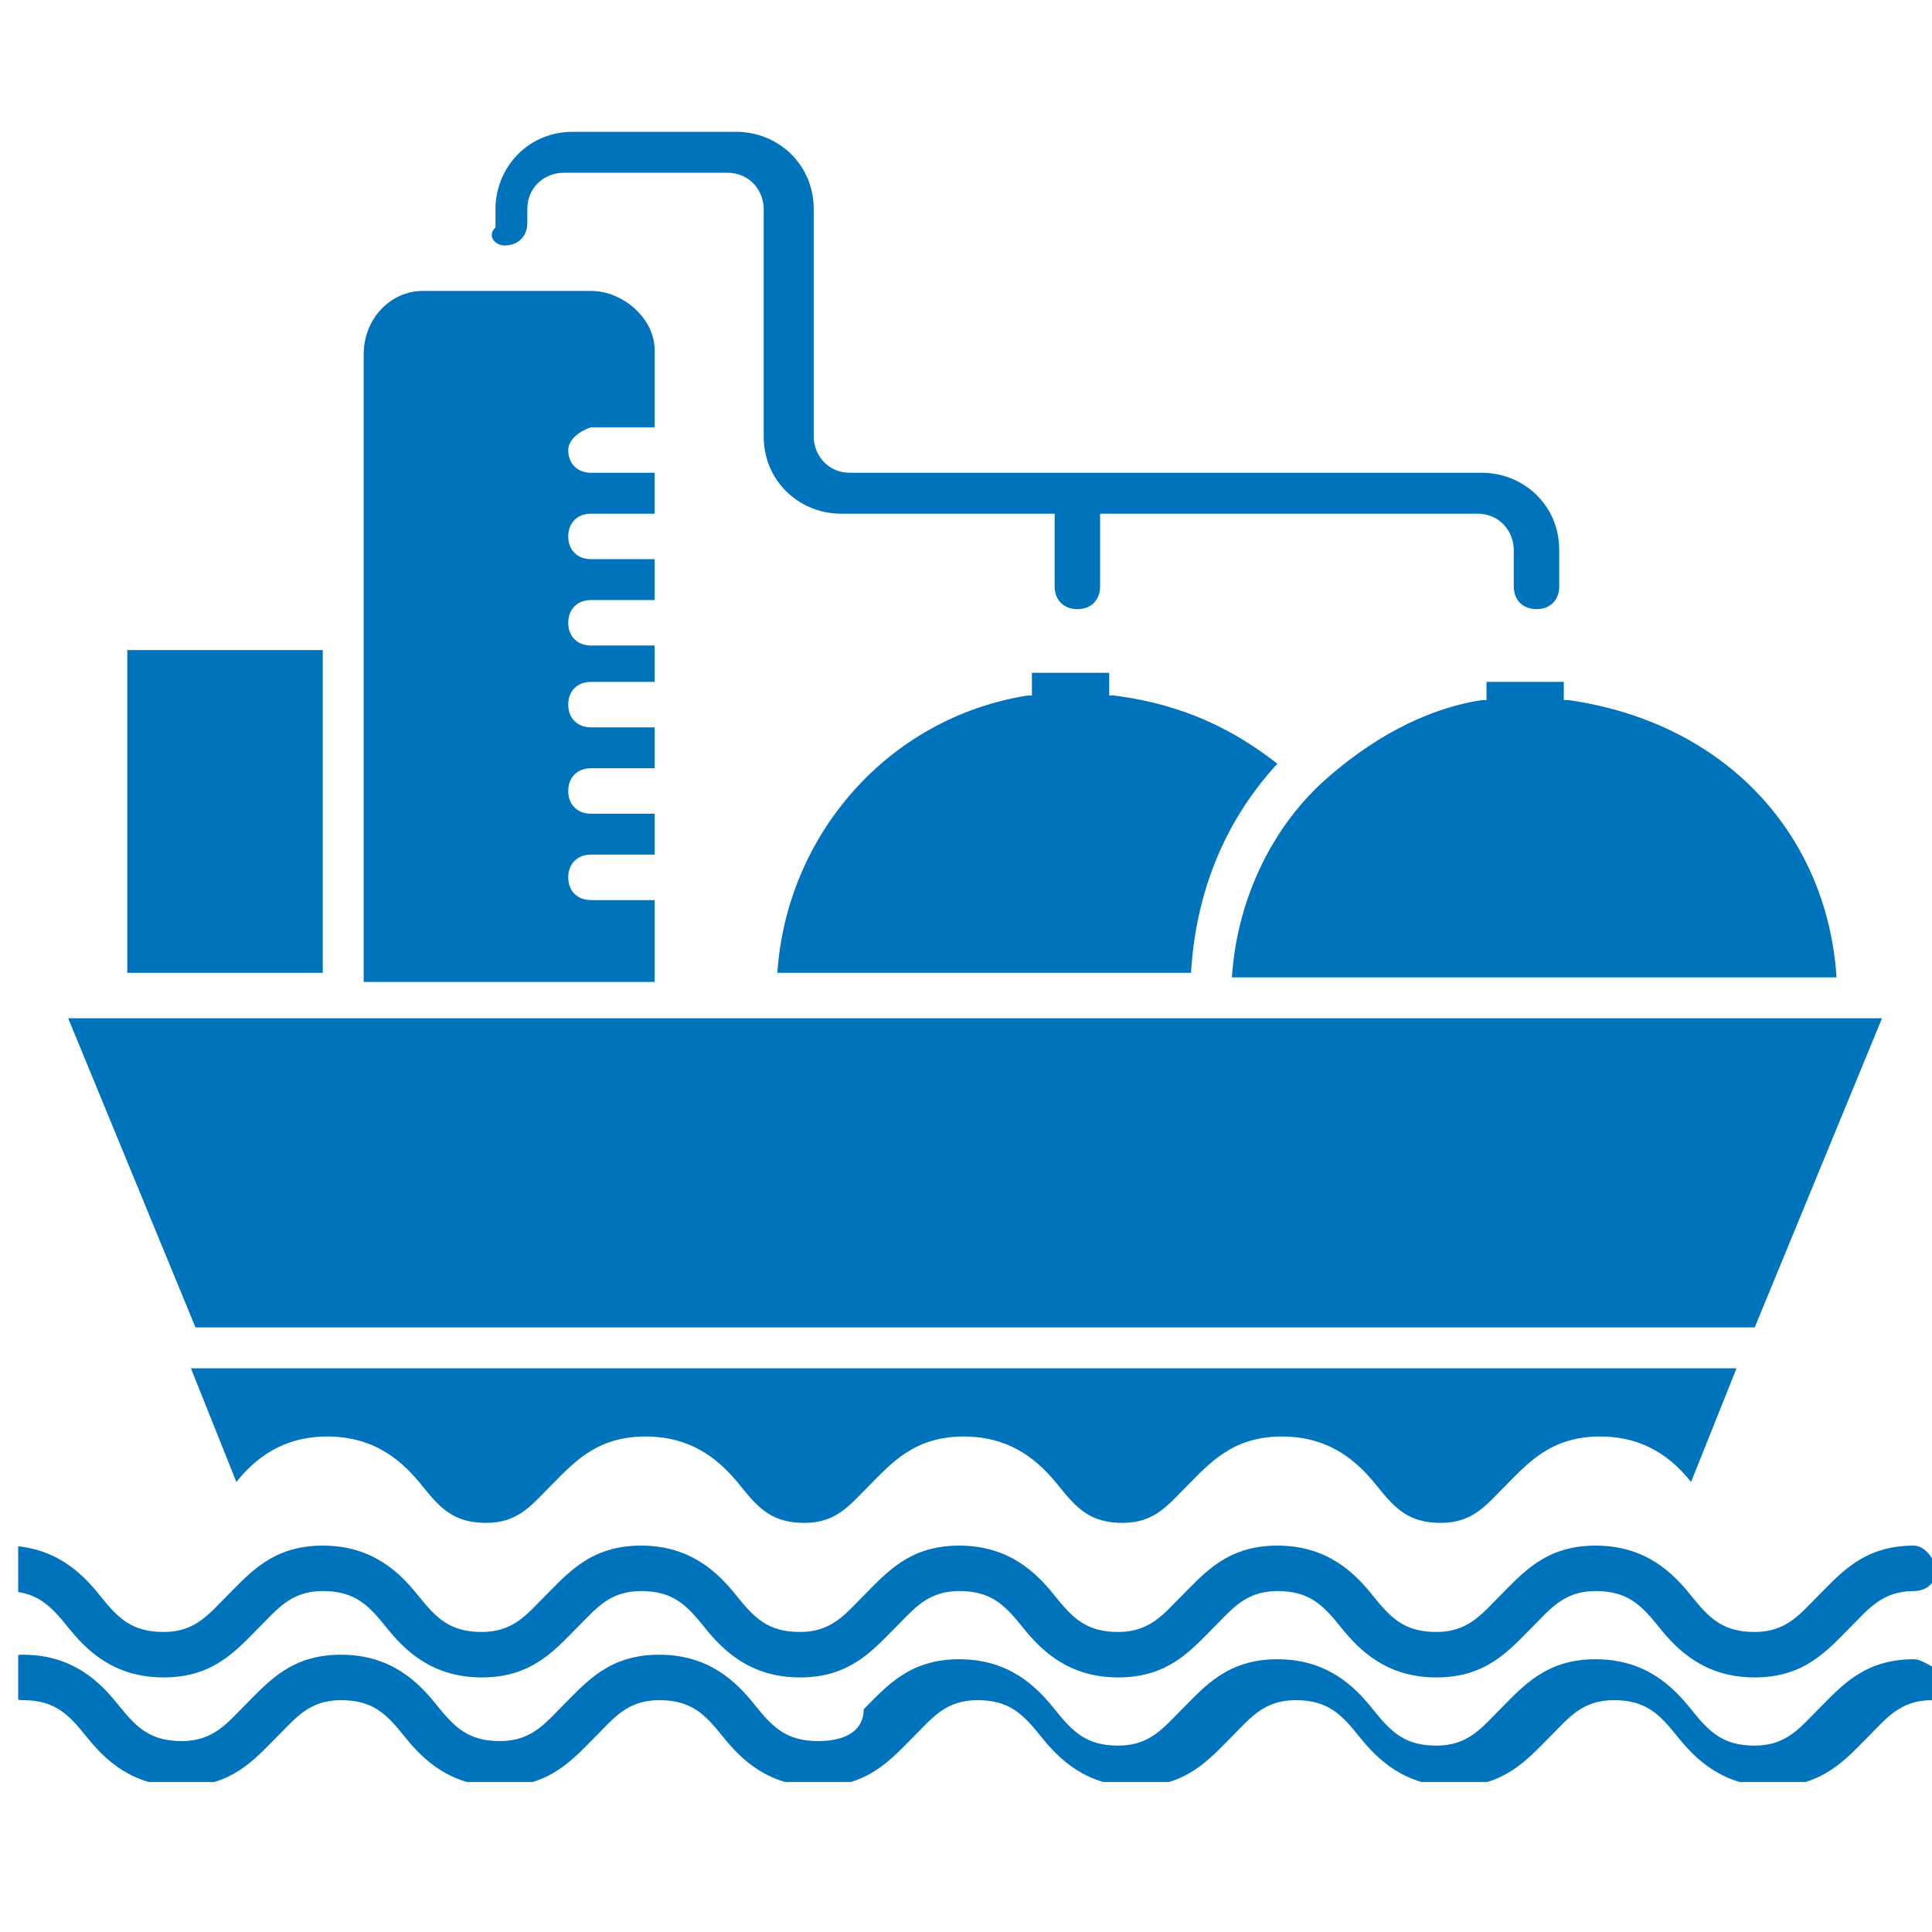
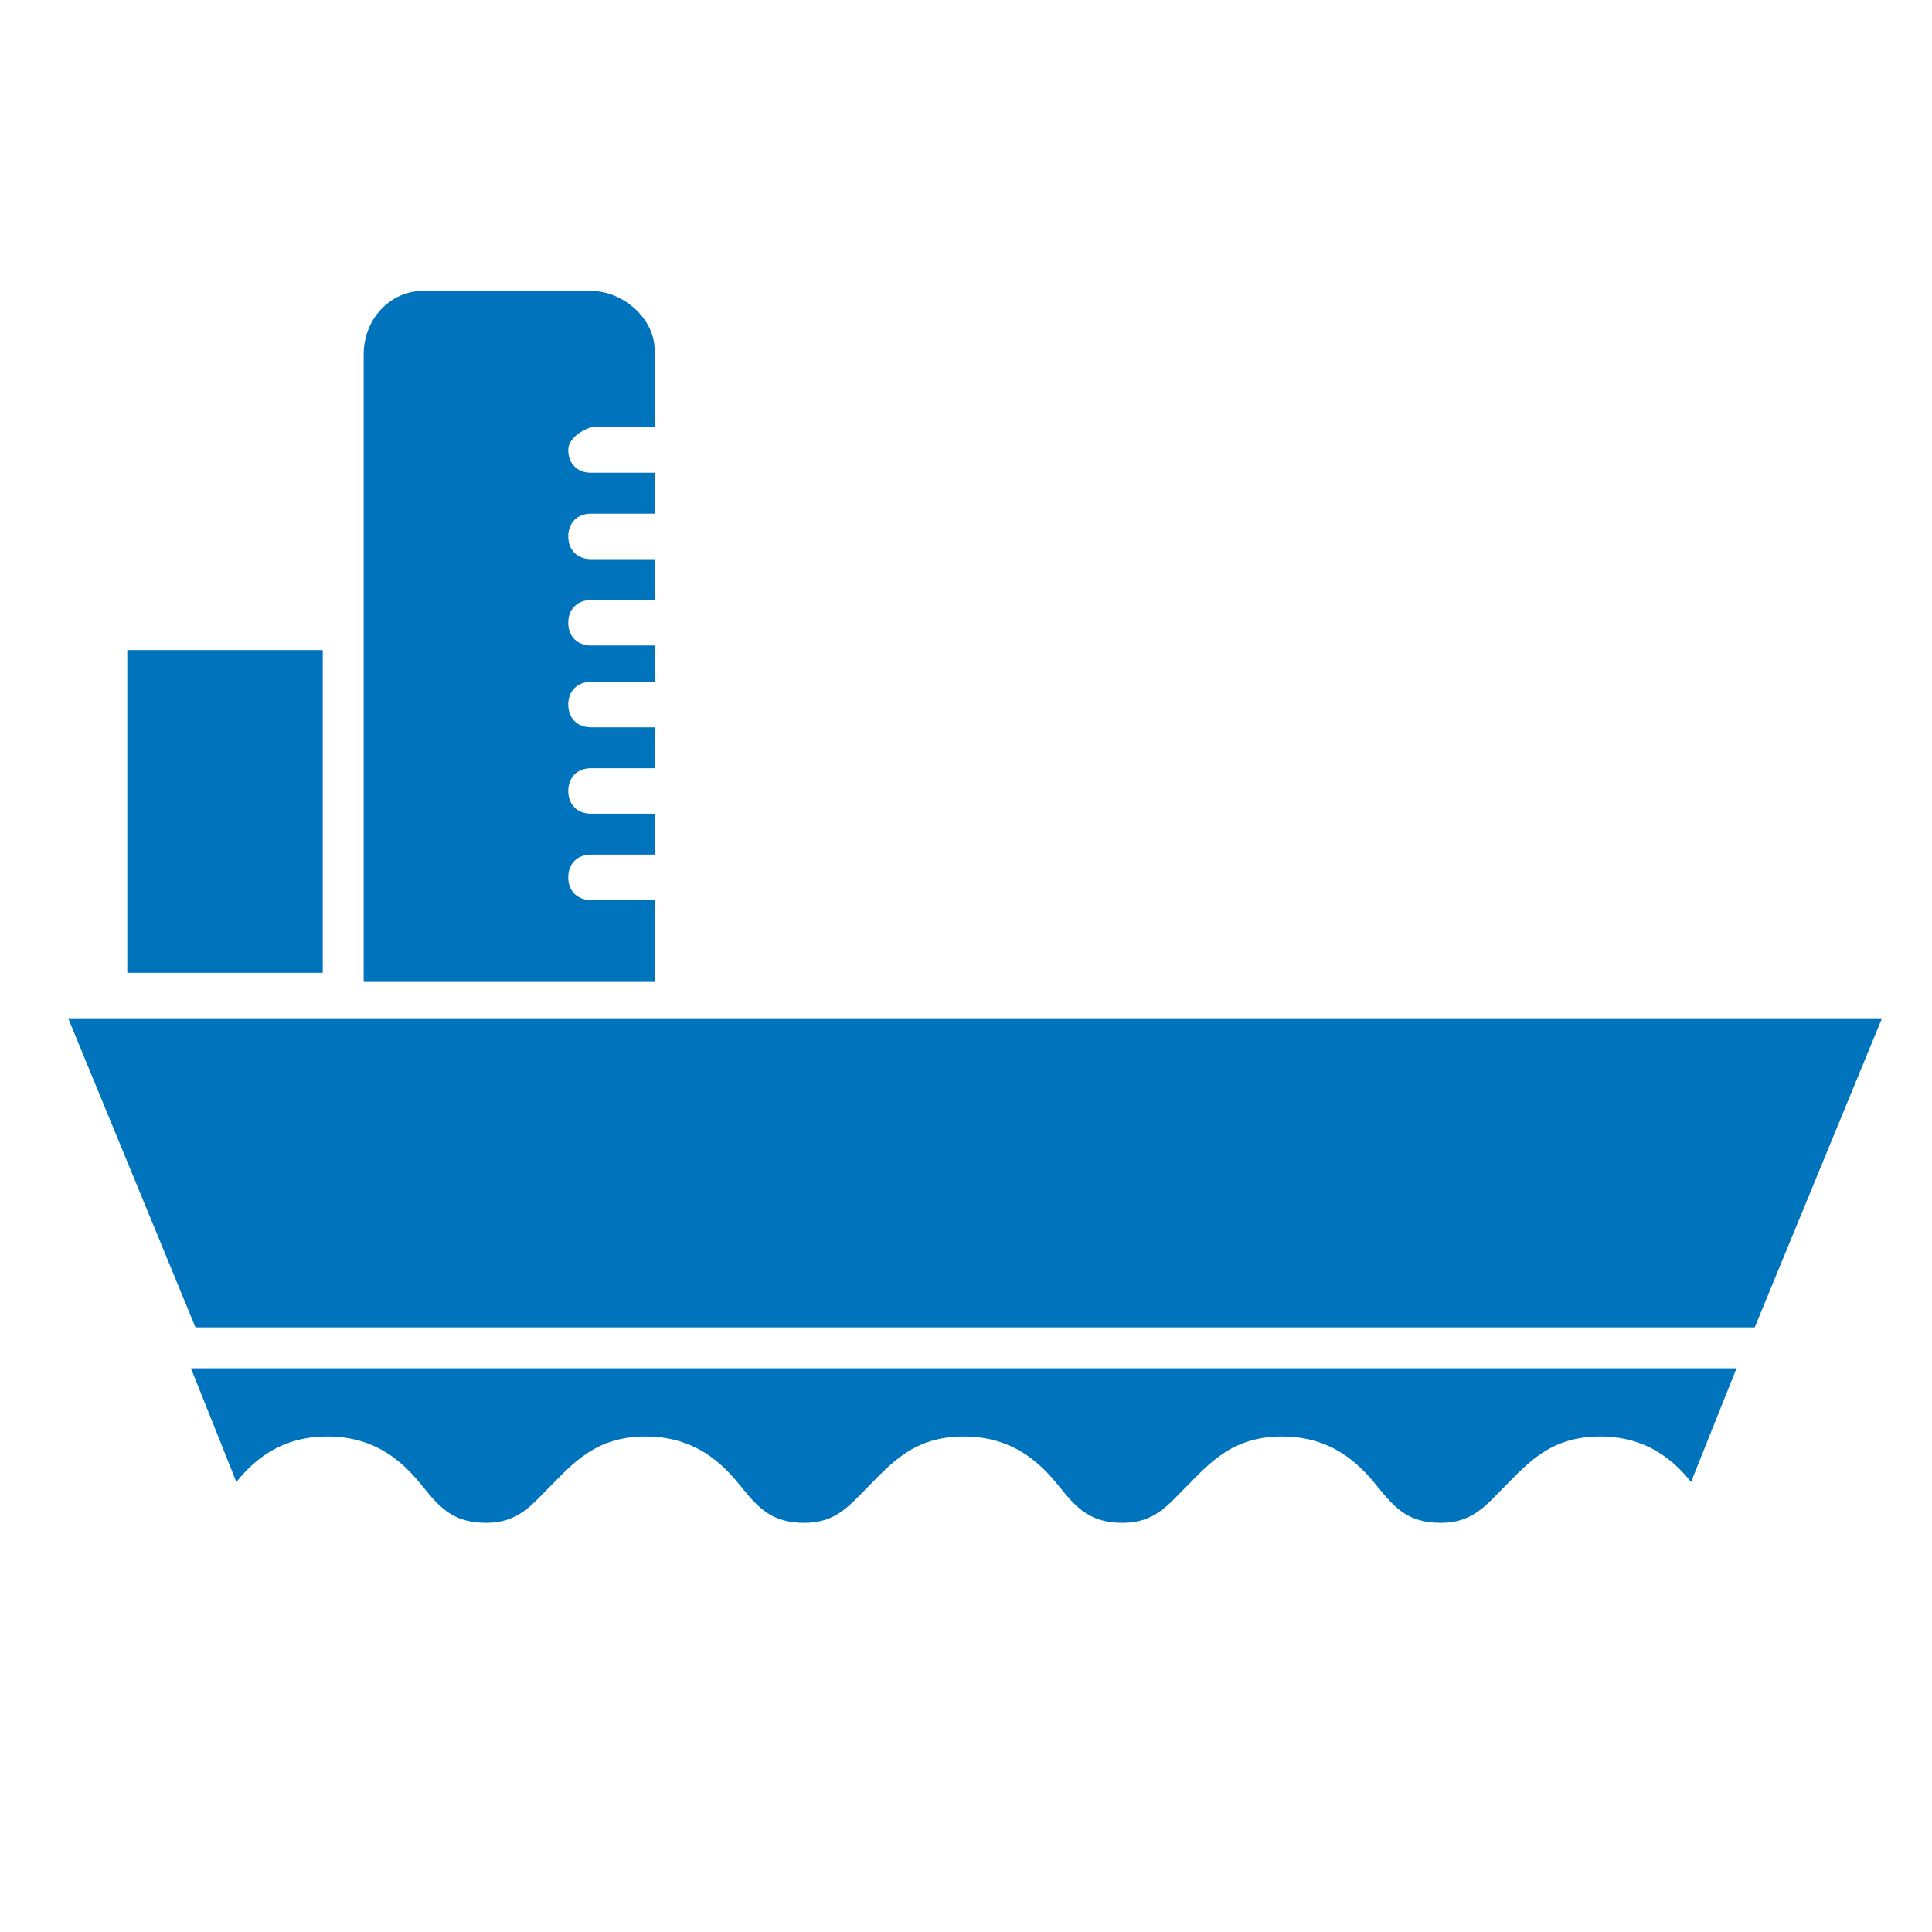
<svg xmlns="http://www.w3.org/2000/svg" xmlns:xlink="http://www.w3.org/1999/xlink" version="1.1" id="Слой_1" x="0px" y="0px" viewBox="0 0 42.5 42.5" style="enable-background:new 0 0 42.5 42.5;" xml:space="preserve">
  <style type="text/css">
	.st0{clip-path:url(#SVGID_2_);fill:#0073BD;}
	.st1{fill:#0073BD;}
	.st2{clip-path:url(#SVGID_4_);fill:#0073BD;}
</style>
  <g>
    <defs>
      <rect id="SVGID_1_" x="0.4" y="2.8" width="42.2" height="36.4" />
    </defs>
    <clipPath id="SVGID_2_">
      <use xlink:href="#SVGID_1_" style="overflow:visible;" />
    </clipPath>
-     <path class="st0" d="M40.4,21.5H27.1c0.1-1.6,0.8-3.2,2-4.3c1-0.9,2.2-1.6,3.5-1.8c0,0,0,0,0,0c0,0,0,0,0.1,0c0,0,0,0,0,0   c0,0,0,0,0,0c0,0,0,0,0,0c0,0,0,0,0,0c0,0,0,0,0,0c0,0,0,0,0,0c0,0,0,0,0,0c0,0,0,0,0,0c0,0,0,0,0,0c0,0,0,0,0,0c0,0,0,0,0,0   c0,0,0,0,0,0c0,0,0,0,0-0.1c0,0,0,0,0,0v-0.3h1.7v0.3c0,0,0,0,0,0c0,0,0,0,0,0.1c0,0,0,0,0,0c0,0,0,0,0,0c0,0,0,0,0,0c0,0,0,0,0,0   c0,0,0,0,0,0c0,0,0,0,0,0c0,0,0,0,0,0c0,0,0,0,0,0c0,0,0,0,0,0c0,0,0,0,0,0c0,0,0,0,0,0c0,0,0,0,0,0c0,0,0,0,0.1,0c0,0,0,0,0,0   C38,15.9,40.2,18.4,40.4,21.5" />
-     <path class="st0" d="M28.1,16.8c-1.2,1.3-1.8,2.9-1.9,4.6h-9.1c0.2-3,2.4-5.6,5.5-6.1c0,0,0,0,0,0c0,0,0,0,0.1,0c0,0,0,0,0,0   c0,0,0,0,0,0c0,0,0,0,0,0c0,0,0,0,0,0c0,0,0,0,0,0c0,0,0,0,0,0c0,0,0,0,0,0c0,0,0,0,0,0c0,0,0,0,0,0c0,0,0,0,0,0c0,0,0,0,0,0   c0,0,0,0,0,0c0,0,0,0,0-0.1v-0.4h1.7v0.4c0,0,0,0,0,0c0,0,0,0,0,0.1c0,0,0,0,0,0c0,0,0,0,0,0c0,0,0,0,0,0c0,0,0,0,0,0c0,0,0,0,0,0   c0,0,0,0,0,0c0,0,0,0,0,0c0,0,0,0,0,0c0,0,0,0,0,0c0,0,0,0,0,0c0,0,0,0,0,0c0,0,0,0,0,0c0,0,0,0,0.1,0c0,0,0,0,0,0   C26.1,15.5,27.2,16.1,28.1,16.8" />
    <path class="st0" d="M12.5,9.9c0,0.3,0.2,0.5,0.5,0.5h1.4v0.9H13c-0.3,0-0.5,0.2-0.5,0.5c0,0.3,0.2,0.5,0.5,0.5h1.4v0.9H13   c-0.3,0-0.5,0.2-0.5,0.5c0,0.3,0.2,0.5,0.5,0.5h1.4V15H13c-0.3,0-0.5,0.2-0.5,0.5c0,0.3,0.2,0.5,0.5,0.5h1.4v0.9H13   c-0.3,0-0.5,0.2-0.5,0.5c0,0.3,0.2,0.5,0.5,0.5h1.4v0.9H13c-0.3,0-0.5,0.2-0.5,0.5s0.2,0.5,0.5,0.5h1.4v1.8H8V7.8   C8,7,8.6,6.4,9.3,6.4H13c0.7,0,1.4,0.6,1.4,1.3v1.7H13C12.7,9.5,12.5,9.7,12.5,9.9" />
  </g>
  <rect x="2.8" y="14.3" class="st1" width="4.3" height="7.1" />
  <polygon class="st1" points="1.5,22.4 4.3,29.2 38.6,29.2 41.4,22.4 " />
  <g>
    <defs>
      <rect id="SVGID_3_" x="0.4" y="2.8" width="42.2" height="36.4" />
    </defs>
    <clipPath id="SVGID_4_">
      <use xlink:href="#SVGID_3_" style="overflow:visible;" />
    </clipPath>
    <path class="st2" d="M38.2,30.1l-1,2.5c-0.4-0.5-1-1-2-1c-1.1,0-1.6,0.6-2.1,1.1c-0.4,0.4-0.7,0.8-1.4,0.8c-0.7,0-1-0.3-1.4-0.8   c-0.4-0.5-1-1.1-2.1-1.1c-1.1,0-1.6,0.6-2.1,1.1c-0.4,0.4-0.7,0.8-1.4,0.8c-0.7,0-1-0.3-1.4-0.8c-0.4-0.5-1-1.1-2.1-1.1   c-1.1,0-1.6,0.6-2.1,1.1c-0.4,0.4-0.7,0.8-1.4,0.8c-0.7,0-1-0.3-1.4-0.8c-0.4-0.5-1-1.1-2.1-1.1c-1.1,0-1.6,0.6-2.1,1.1   c-0.4,0.4-0.7,0.8-1.4,0.8c-0.7,0-1-0.3-1.4-0.8c-0.4-0.5-1-1.1-2.1-1.1c-1,0-1.6,0.5-2,1l-1-2.5H38.2z" />
-     <path class="st2" d="M42.1,34c-1.1,0-1.6,0.6-2.1,1.1c-0.4,0.4-0.7,0.8-1.4,0.8c-0.7,0-1-0.3-1.4-0.8c-0.4-0.5-1-1.1-2.1-1.1   c-1.1,0-1.6,0.6-2.1,1.1c-0.4,0.4-0.7,0.8-1.4,0.8c-0.7,0-1-0.3-1.4-0.8c-0.4-0.5-1-1.1-2.1-1.1c-1.1,0-1.6,0.6-2.1,1.1   c-0.4,0.4-0.7,0.8-1.4,0.8c-0.7,0-1-0.3-1.4-0.8c-0.4-0.5-1-1.1-2.1-1.1c-1.1,0-1.6,0.6-2.1,1.1c-0.4,0.4-0.7,0.8-1.4,0.8   c-0.7,0-1-0.3-1.4-0.8c-0.4-0.5-1-1.1-2.1-1.1c-1.1,0-1.6,0.6-2.1,1.1c-0.4,0.4-0.7,0.8-1.4,0.8c-0.7,0-1-0.3-1.4-0.8   c-0.4-0.5-1-1.1-2.1-1.1c-1.1,0-1.6,0.6-2.1,1.1c-0.4,0.4-0.7,0.8-1.4,0.8c-0.7,0-1-0.3-1.4-0.8c-0.4-0.5-1-1.1-2.1-1.1   c-0.3,0-0.5,0.2-0.5,0.5c0,0.3,0.2,0.5,0.5,0.5c0.7,0,1,0.3,1.4,0.8c0.4,0.5,1,1.1,2.1,1.1c1.1,0,1.6-0.6,2.1-1.1   c0.4-0.4,0.7-0.8,1.4-0.8c0.7,0,1,0.3,1.4,0.8c0.4,0.5,1,1.1,2.1,1.1c1.1,0,1.6-0.6,2.1-1.1c0.4-0.4,0.7-0.8,1.4-0.8   c0.7,0,1,0.3,1.4,0.8c0.4,0.5,1,1.1,2.1,1.1c1.1,0,1.6-0.6,2.1-1.1c0.4-0.4,0.7-0.8,1.4-0.8c0.7,0,1,0.3,1.4,0.8   c0.4,0.5,1,1.1,2.1,1.1c1.1,0,1.6-0.6,2.1-1.1c0.4-0.4,0.7-0.8,1.4-0.8c0.7,0,1,0.3,1.4,0.8c0.4,0.5,1,1.1,2.1,1.1   c1.1,0,1.6-0.6,2.1-1.1c0.4-0.4,0.7-0.8,1.4-0.8c0.7,0,1,0.3,1.4,0.8c0.4,0.5,1,1.1,2.1,1.1c1.1,0,1.6-0.6,2.1-1.1   c0.4-0.4,0.7-0.8,1.4-0.8c0.3,0,0.5-0.2,0.5-0.5C42.5,34.2,42.3,34,42.1,34" />
-     <path class="st2" d="M42.1,36.5c-1.1,0-1.6,0.6-2.1,1.1c-0.4,0.4-0.7,0.8-1.4,0.8c-0.7,0-1-0.3-1.4-0.8c-0.4-0.5-1-1.1-2.1-1.1   c-1.1,0-1.6,0.6-2.1,1.1c-0.4,0.4-0.7,0.8-1.4,0.8c-0.7,0-1-0.3-1.4-0.8c-0.4-0.5-1-1.1-2.1-1.1c-1.1,0-1.6,0.6-2.1,1.1   c-0.4,0.4-0.7,0.8-1.4,0.8c-0.7,0-1-0.3-1.4-0.8c-0.4-0.5-1-1.1-2.1-1.1c-1.1,0-1.6,0.6-2.1,1.1C19,38,18.7,38.3,18,38.3   c-0.7,0-1-0.3-1.4-0.8c-0.4-0.5-1-1.1-2.1-1.1c-1.1,0-1.6,0.6-2.1,1.1c-0.4,0.4-0.7,0.8-1.4,0.8c-0.7,0-1-0.3-1.4-0.8   c-0.4-0.5-1-1.1-2.1-1.1c-1.1,0-1.6,0.6-2.1,1.1c-0.4,0.4-0.7,0.8-1.4,0.8c-0.7,0-1-0.3-1.4-0.8c-0.4-0.5-1-1.1-2.1-1.1   c-0.3,0-0.5,0.2-0.5,0.5c0,0.3,0.2,0.5,0.5,0.5c0.7,0,1,0.3,1.4,0.8c0.4,0.5,1,1.1,2.1,1.1c1.1,0,1.6-0.6,2.1-1.1   c0.4-0.4,0.7-0.8,1.4-0.8c0.7,0,1,0.3,1.4,0.8c0.4,0.5,1,1.1,2.1,1.1c1.1,0,1.6-0.6,2.1-1.1c0.4-0.4,0.7-0.8,1.4-0.8   c0.7,0,1,0.3,1.4,0.8c0.4,0.5,1,1.1,2.1,1.1c1.1,0,1.6-0.6,2.1-1.1c0.4-0.4,0.7-0.8,1.4-0.8c0.7,0,1,0.3,1.4,0.8   c0.4,0.5,1,1.1,2.1,1.1c1.1,0,1.6-0.6,2.1-1.1c0.4-0.4,0.7-0.8,1.4-0.8c0.7,0,1,0.3,1.4,0.8c0.4,0.5,1,1.1,2.1,1.1   c1.1,0,1.6-0.6,2.1-1.1c0.4-0.4,0.7-0.8,1.4-0.8c0.7,0,1,0.3,1.4,0.8c0.4,0.5,1,1.1,2.1,1.1c1.1,0,1.6-0.6,2.1-1.1   c0.4-0.4,0.7-0.8,1.4-0.8c0.3,0,0.5-0.2,0.5-0.5C42.5,36.7,42.3,36.5,42.1,36.5" />
-     <path class="st2" d="M11.1,5.4c0.3,0,0.5-0.2,0.5-0.5V4.6c0-0.5,0.4-0.8,0.8-0.8h3.6c0.5,0,0.8,0.4,0.8,0.8v5c0,1,0.8,1.7,1.7,1.7   h4.7v1.6c0,0.3,0.2,0.5,0.5,0.5c0.3,0,0.5-0.2,0.5-0.5v-1.6h8.3c0.5,0,0.8,0.4,0.8,0.8v0.8c0,0.3,0.2,0.5,0.5,0.5s0.5-0.2,0.5-0.5   v-0.8c0-1-0.8-1.7-1.7-1.7H18.7c-0.5,0-0.8-0.4-0.8-0.8v-5v0c0-1-0.8-1.7-1.7-1.7h-3.6c-1,0-1.7,0.8-1.7,1.7v0.4   C10.7,5.2,10.9,5.4,11.1,5.4" />
  </g>
</svg>